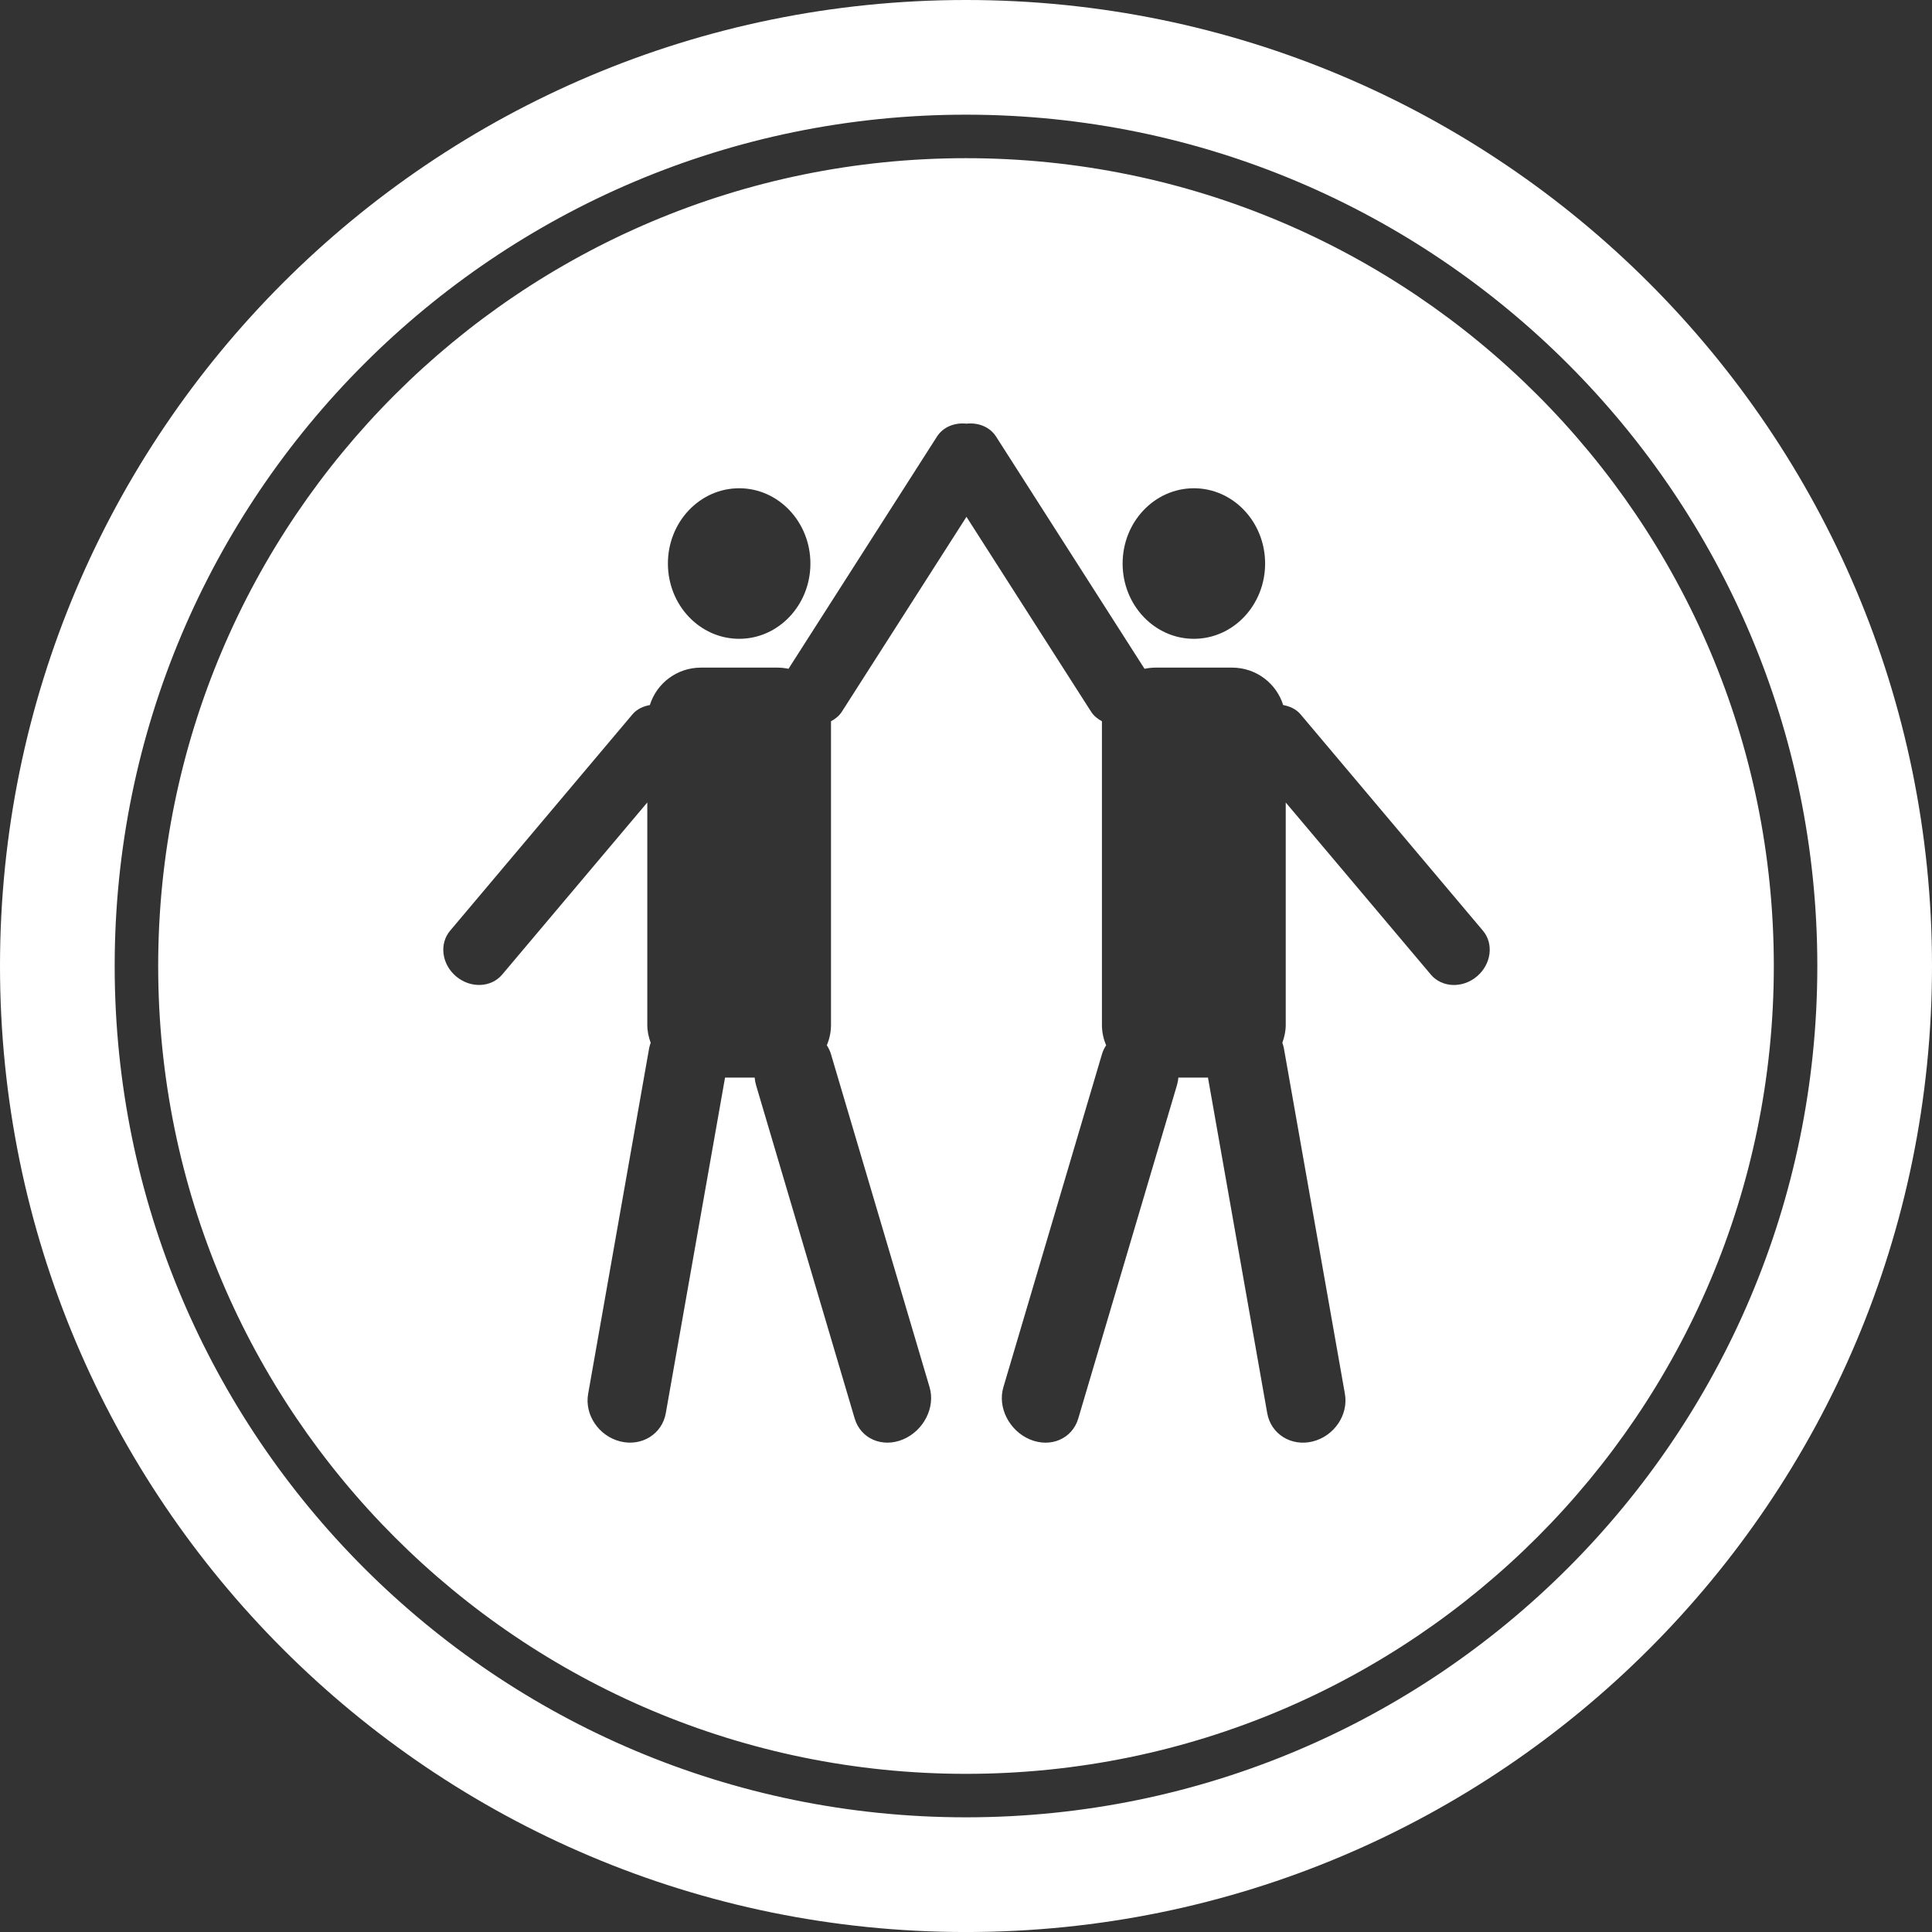
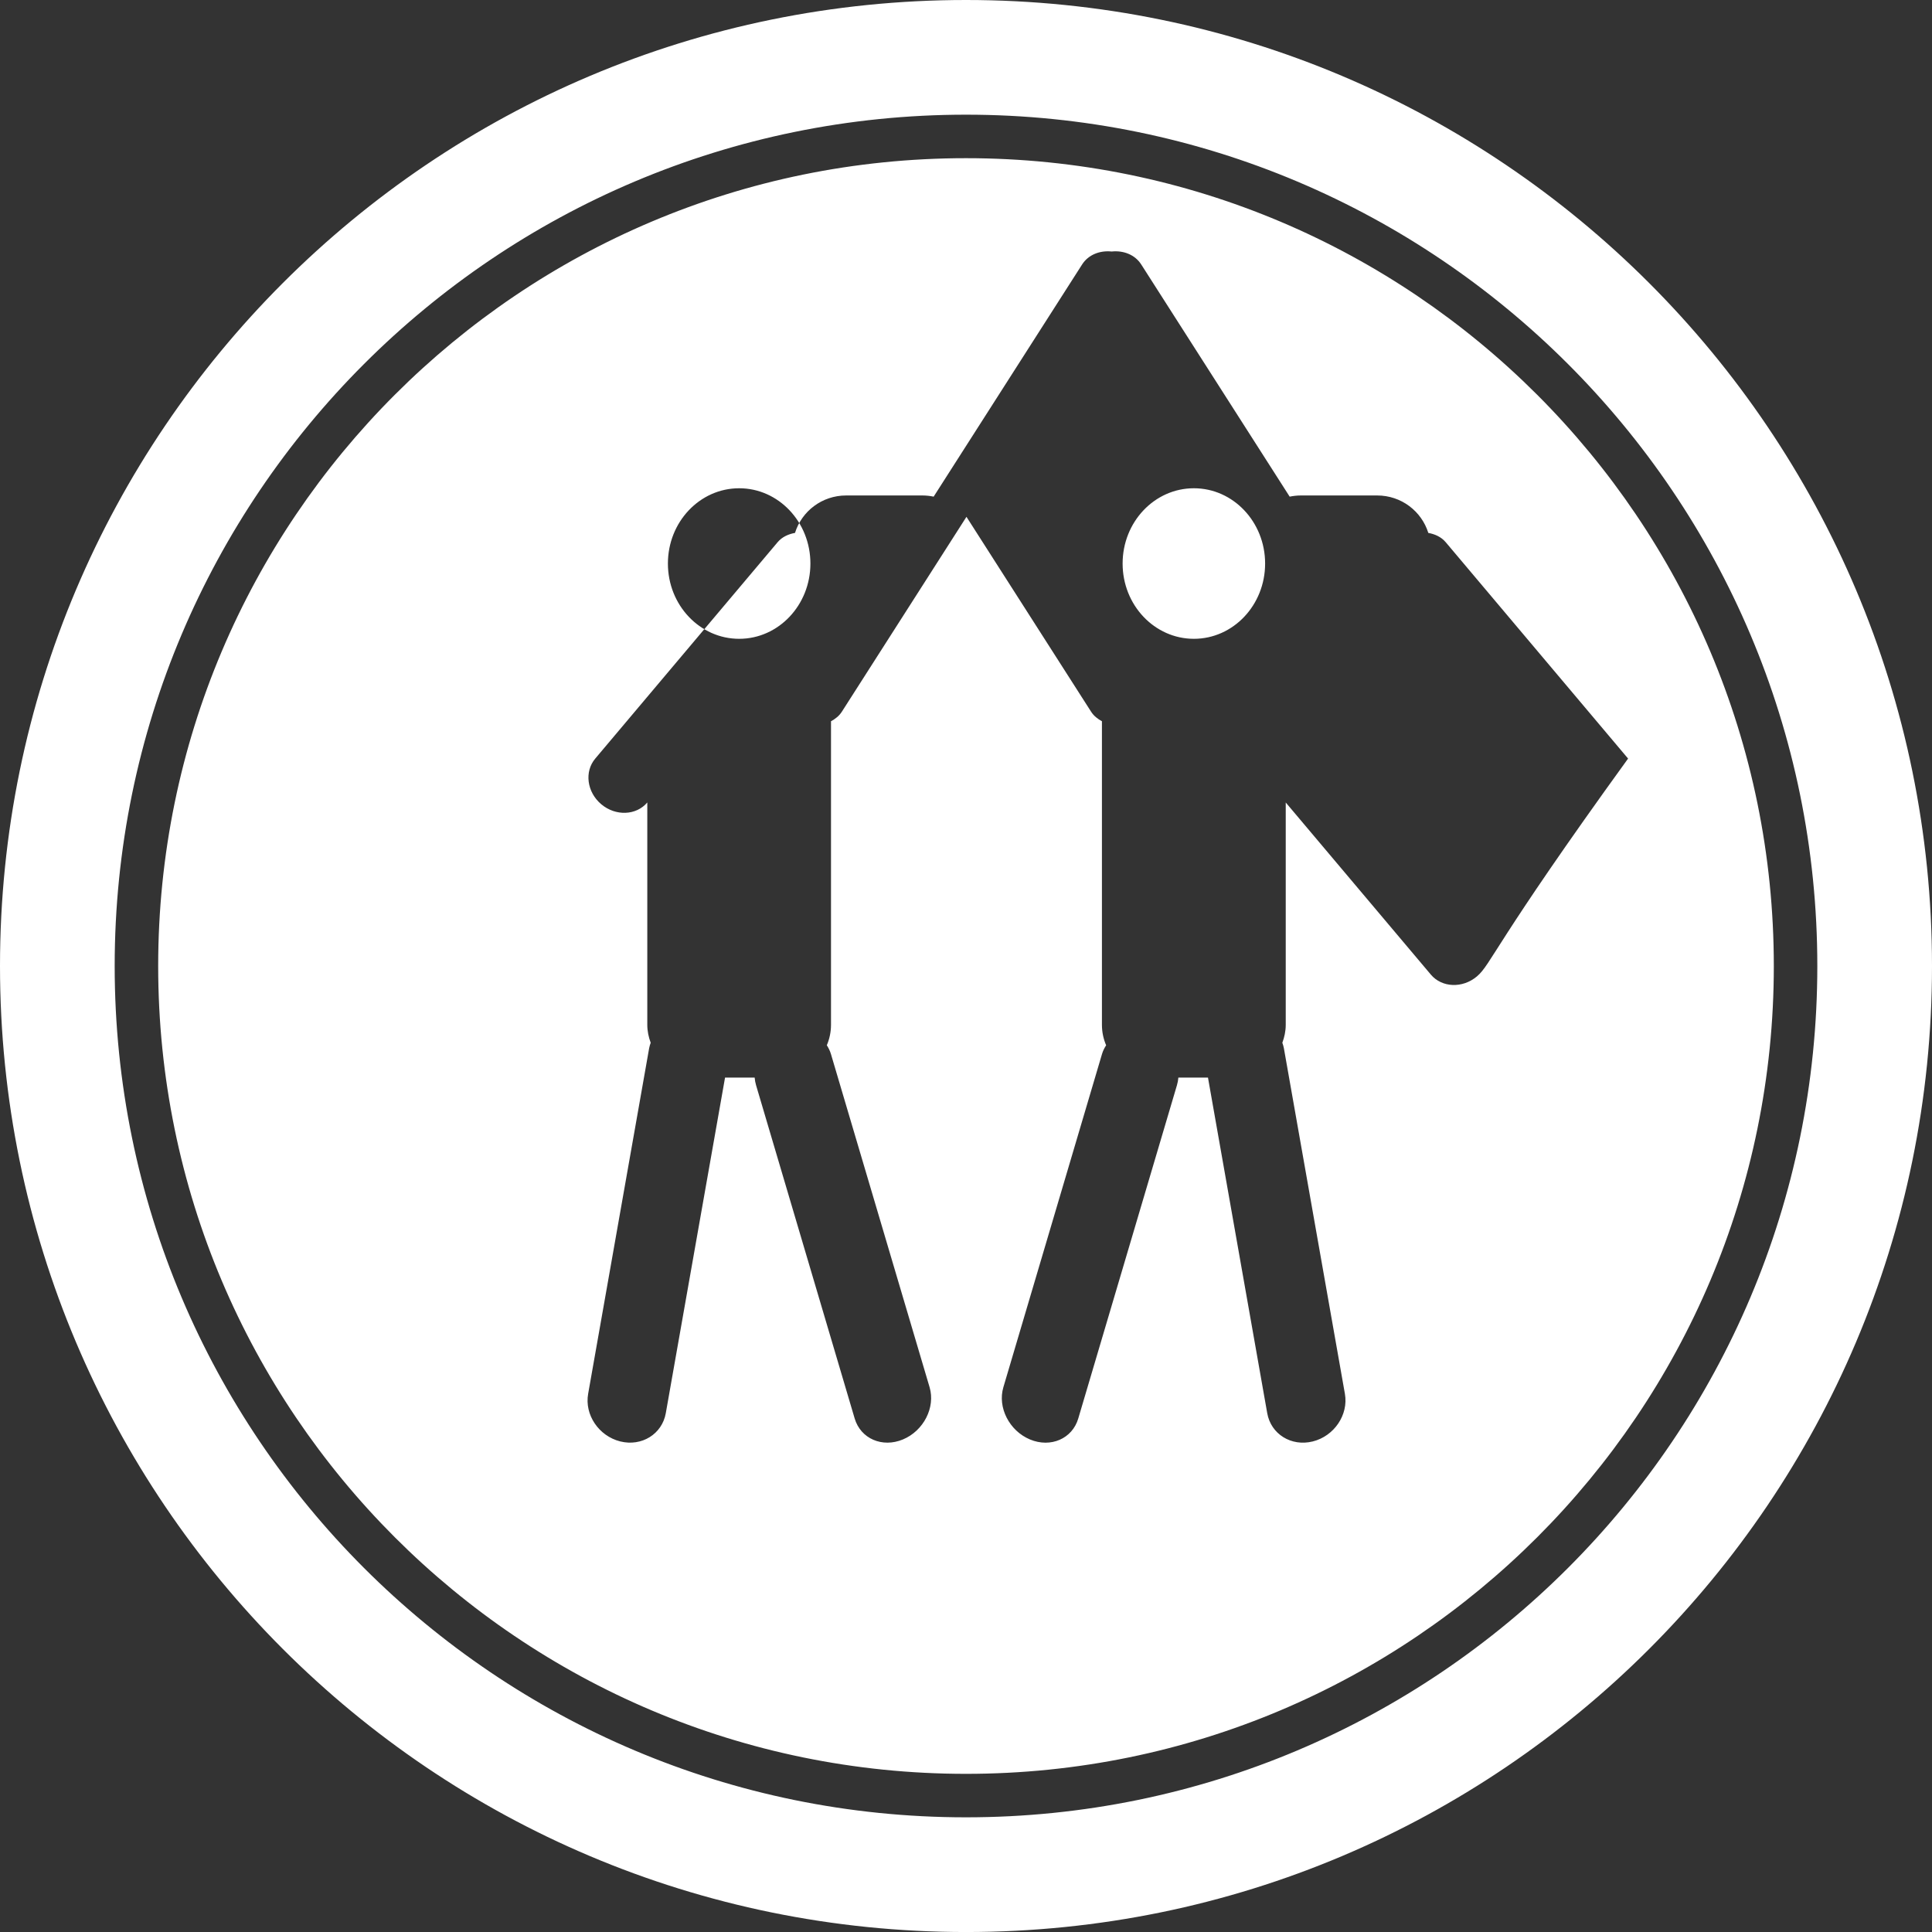
<svg xmlns="http://www.w3.org/2000/svg" version="1.1" id="Layer_1" x="0px" y="0px" width="79.012px" height="79.014px" viewBox="0 0 79.012 79.014" enable-background="new 0 0 79.012 79.014" xml:space="preserve">
  <rect x="0" y="0" width="79.012" height="79.014" fill="#333333" stroke="none" />
  <g>
-     <path fill="#ffffff" d="M39.506,0C17.687,0,0,17.687,0,39.506c0,21.819,17.687,39.507,39.506,39.507s39.506-17.688,39.506-39.507   C79.012,17.687,61.325,0,39.506,0z M39.506,74.322c-19.229,0-34.816-15.587-34.816-34.816c0-19.23,15.587-34.816,34.816-34.816   s34.816,15.586,34.816,34.816C74.322,58.735,58.735,74.322,39.506,74.322z M39.506,6.469c-18.246,0-33.037,14.792-33.037,33.038   c0,18.247,14.791,33.037,33.037,33.037s33.037-14.79,33.037-33.037C72.543,21.261,57.752,6.469,39.506,6.469z M48.826,19.968   c1.608,0,2.913,1.378,2.913,3.079c0,1.7-1.305,3.078-2.913,3.078c-1.61,0-2.915-1.378-2.915-3.078   C45.911,21.346,47.216,19.968,48.826,19.968z M30.23,19.968c1.608,0,2.913,1.378,2.913,3.079c0,1.7-1.305,3.078-2.913,3.078   c-1.61,0-2.915-1.378-2.915-3.078C27.315,21.346,28.62,19.968,30.23,19.968z M60.4,39.932c-0.587,0.495-1.43,0.462-1.882-0.073   l-5.936-7.04v9.093c0,0.259-0.054,0.504-0.139,0.732c0.023,0.071,0.049,0.142,0.062,0.218l2.497,14.141   c0.151,0.857-0.438,1.728-1.315,1.947c-0.878,0.218-1.711-0.3-1.862-1.157l-2.423-13.723h-1.211   c-0.009,0.104-0.027,0.208-0.058,0.311l-4.036,13.631c-0.244,0.826-1.128,1.21-1.974,0.857c-0.846-0.354-1.334-1.309-1.089-2.135   l4.035-13.631c0.039-0.132,0.099-0.247,0.168-0.355c-0.11-0.257-0.172-0.539-0.172-0.836V29.496   c-0.174-0.094-0.332-0.216-0.443-0.39l-5.097-7.97l-5.096,7.97c-0.112,0.175-0.27,0.297-0.444,0.39v12.415   c0,0.297-0.062,0.579-0.171,0.836c0.068,0.107,0.128,0.224,0.167,0.355l4.036,13.631c0.244,0.826-0.243,1.781-1.09,2.135   c-0.846,0.353-1.729-0.031-1.974-0.857L30.92,44.38c-0.03-0.103-0.049-0.206-0.057-0.311h-1.211l-2.423,13.723   c-0.151,0.857-0.985,1.375-1.863,1.157c-0.878-0.22-1.466-1.09-1.313-1.947l2.496-14.141c0.014-0.076,0.038-0.146,0.062-0.216   c-0.085-0.23-0.139-0.475-0.139-0.734v-9.093l-5.936,7.04c-0.451,0.535-1.295,0.568-1.883,0.073   c-0.588-0.496-0.698-1.332-0.245-1.868l7.457-8.848c0.185-0.219,0.44-0.331,0.712-0.381c0.274-0.884,1.102-1.531,2.092-1.531h3.121   c0.157,0,0.31,0.018,0.457,0.048l6.072-9.496c0.258-0.403,0.729-0.579,1.208-0.529c0.479-0.05,0.95,0.126,1.209,0.529l6.071,9.496   c0.147-0.03,0.3-0.048,0.457-0.048h3.122c0.989,0,1.816,0.647,2.091,1.531c0.271,0.05,0.527,0.162,0.712,0.381l7.458,8.848   C61.099,38.6,60.988,39.436,60.4,39.932z" />
+     <path fill="#ffffff" d="M39.506,0C17.687,0,0,17.687,0,39.506c0,21.819,17.687,39.507,39.506,39.507s39.506-17.688,39.506-39.507   C79.012,17.687,61.325,0,39.506,0z M39.506,74.322c-19.229,0-34.816-15.587-34.816-34.816c0-19.23,15.587-34.816,34.816-34.816   s34.816,15.586,34.816,34.816C74.322,58.735,58.735,74.322,39.506,74.322z M39.506,6.469c-18.246,0-33.037,14.792-33.037,33.038   c0,18.247,14.791,33.037,33.037,33.037s33.037-14.79,33.037-33.037C72.543,21.261,57.752,6.469,39.506,6.469z M48.826,19.968   c1.608,0,2.913,1.378,2.913,3.079c0,1.7-1.305,3.078-2.913,3.078c-1.61,0-2.915-1.378-2.915-3.078   C45.911,21.346,47.216,19.968,48.826,19.968z M30.23,19.968c1.608,0,2.913,1.378,2.913,3.079c0,1.7-1.305,3.078-2.913,3.078   c-1.61,0-2.915-1.378-2.915-3.078C27.315,21.346,28.62,19.968,30.23,19.968z M60.4,39.932c-0.587,0.495-1.43,0.462-1.882-0.073   l-5.936-7.04v9.093c0,0.259-0.054,0.504-0.139,0.732c0.023,0.071,0.049,0.142,0.062,0.218l2.497,14.141   c0.151,0.857-0.438,1.728-1.315,1.947c-0.878,0.218-1.711-0.3-1.862-1.157l-2.423-13.723h-1.211   c-0.009,0.104-0.027,0.208-0.058,0.311l-4.036,13.631c-0.244,0.826-1.128,1.21-1.974,0.857c-0.846-0.354-1.334-1.309-1.089-2.135   l4.035-13.631c0.039-0.132,0.099-0.247,0.168-0.355c-0.11-0.257-0.172-0.539-0.172-0.836V29.496   c-0.174-0.094-0.332-0.216-0.443-0.39l-5.097-7.97l-5.096,7.97c-0.112,0.175-0.27,0.297-0.444,0.39v12.415   c0,0.297-0.062,0.579-0.171,0.836c0.068,0.107,0.128,0.224,0.167,0.355l4.036,13.631c0.244,0.826-0.243,1.781-1.09,2.135   c-0.846,0.353-1.729-0.031-1.974-0.857L30.92,44.38c-0.03-0.103-0.049-0.206-0.057-0.311h-1.211l-2.423,13.723   c-0.151,0.857-0.985,1.375-1.863,1.157c-0.878-0.22-1.466-1.09-1.313-1.947l2.496-14.141c0.014-0.076,0.038-0.146,0.062-0.216   c-0.085-0.23-0.139-0.475-0.139-0.734v-9.093c-0.451,0.535-1.295,0.568-1.883,0.073   c-0.588-0.496-0.698-1.332-0.245-1.868l7.457-8.848c0.185-0.219,0.44-0.331,0.712-0.381c0.274-0.884,1.102-1.531,2.092-1.531h3.121   c0.157,0,0.31,0.018,0.457,0.048l6.072-9.496c0.258-0.403,0.729-0.579,1.208-0.529c0.479-0.05,0.95,0.126,1.209,0.529l6.071,9.496   c0.147-0.03,0.3-0.048,0.457-0.048h3.122c0.989,0,1.816,0.647,2.091,1.531c0.271,0.05,0.527,0.162,0.712,0.381l7.458,8.848   C61.099,38.6,60.988,39.436,60.4,39.932z" />
  </g>
</svg>